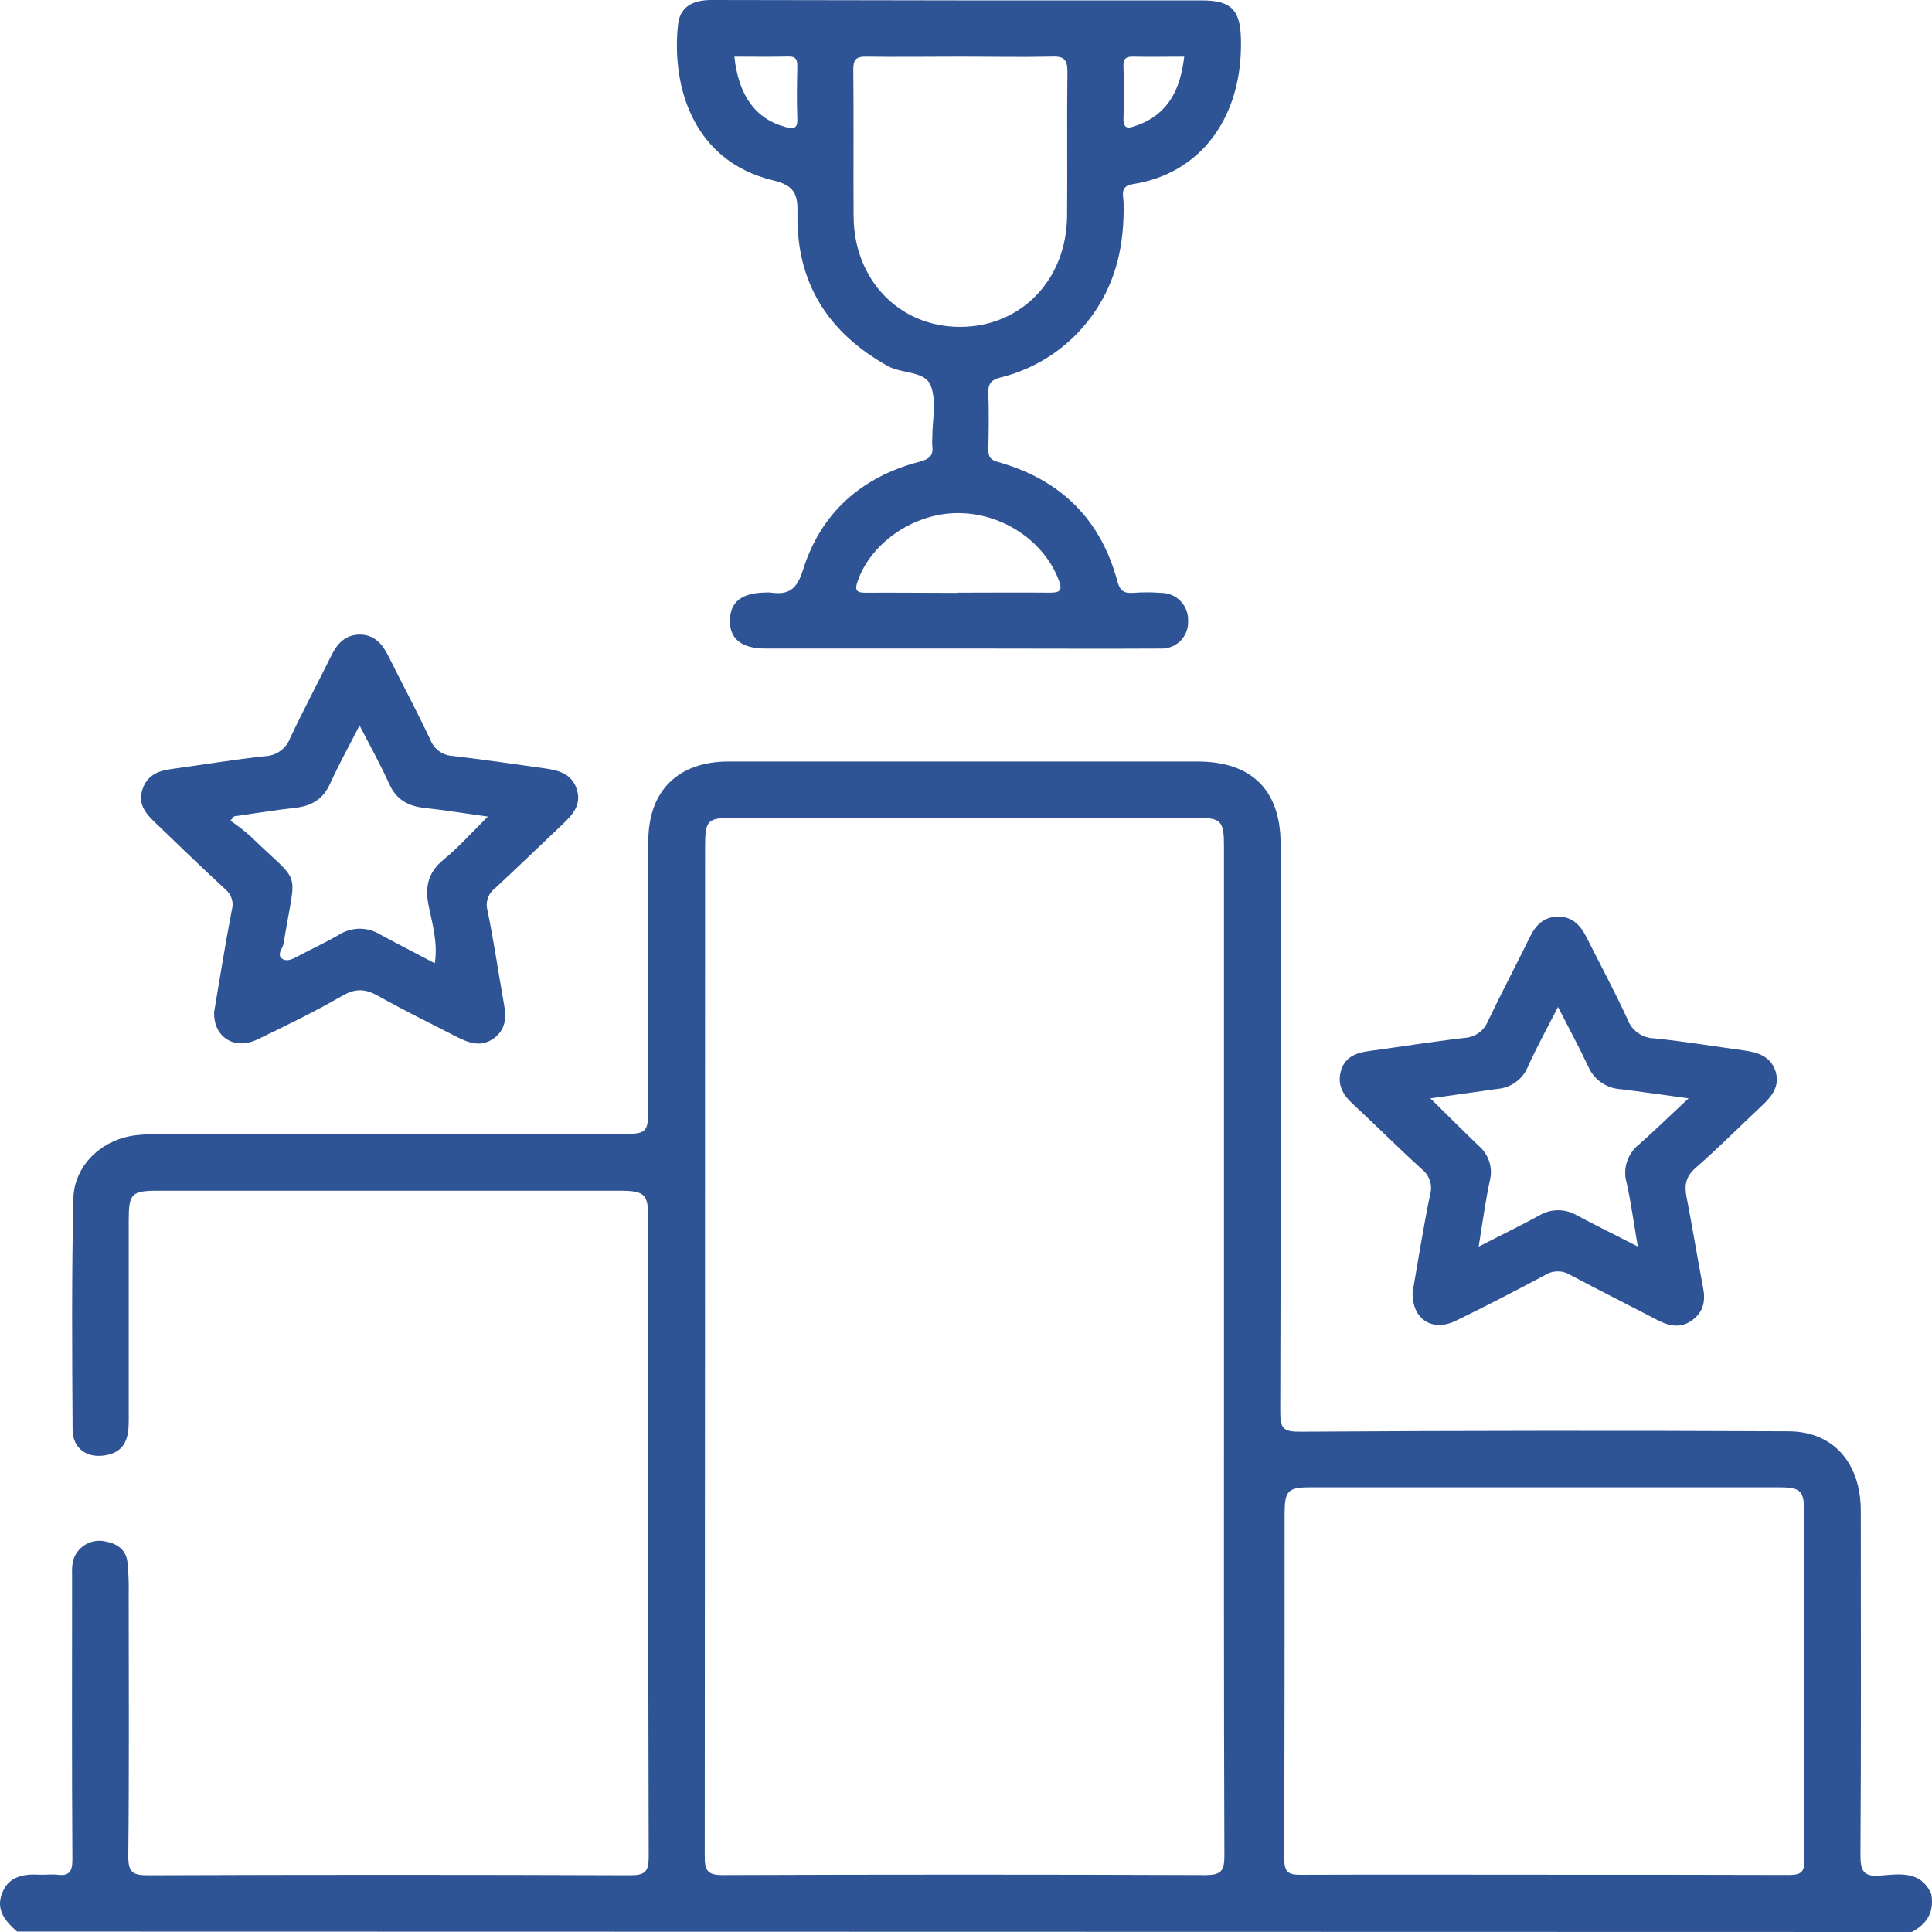
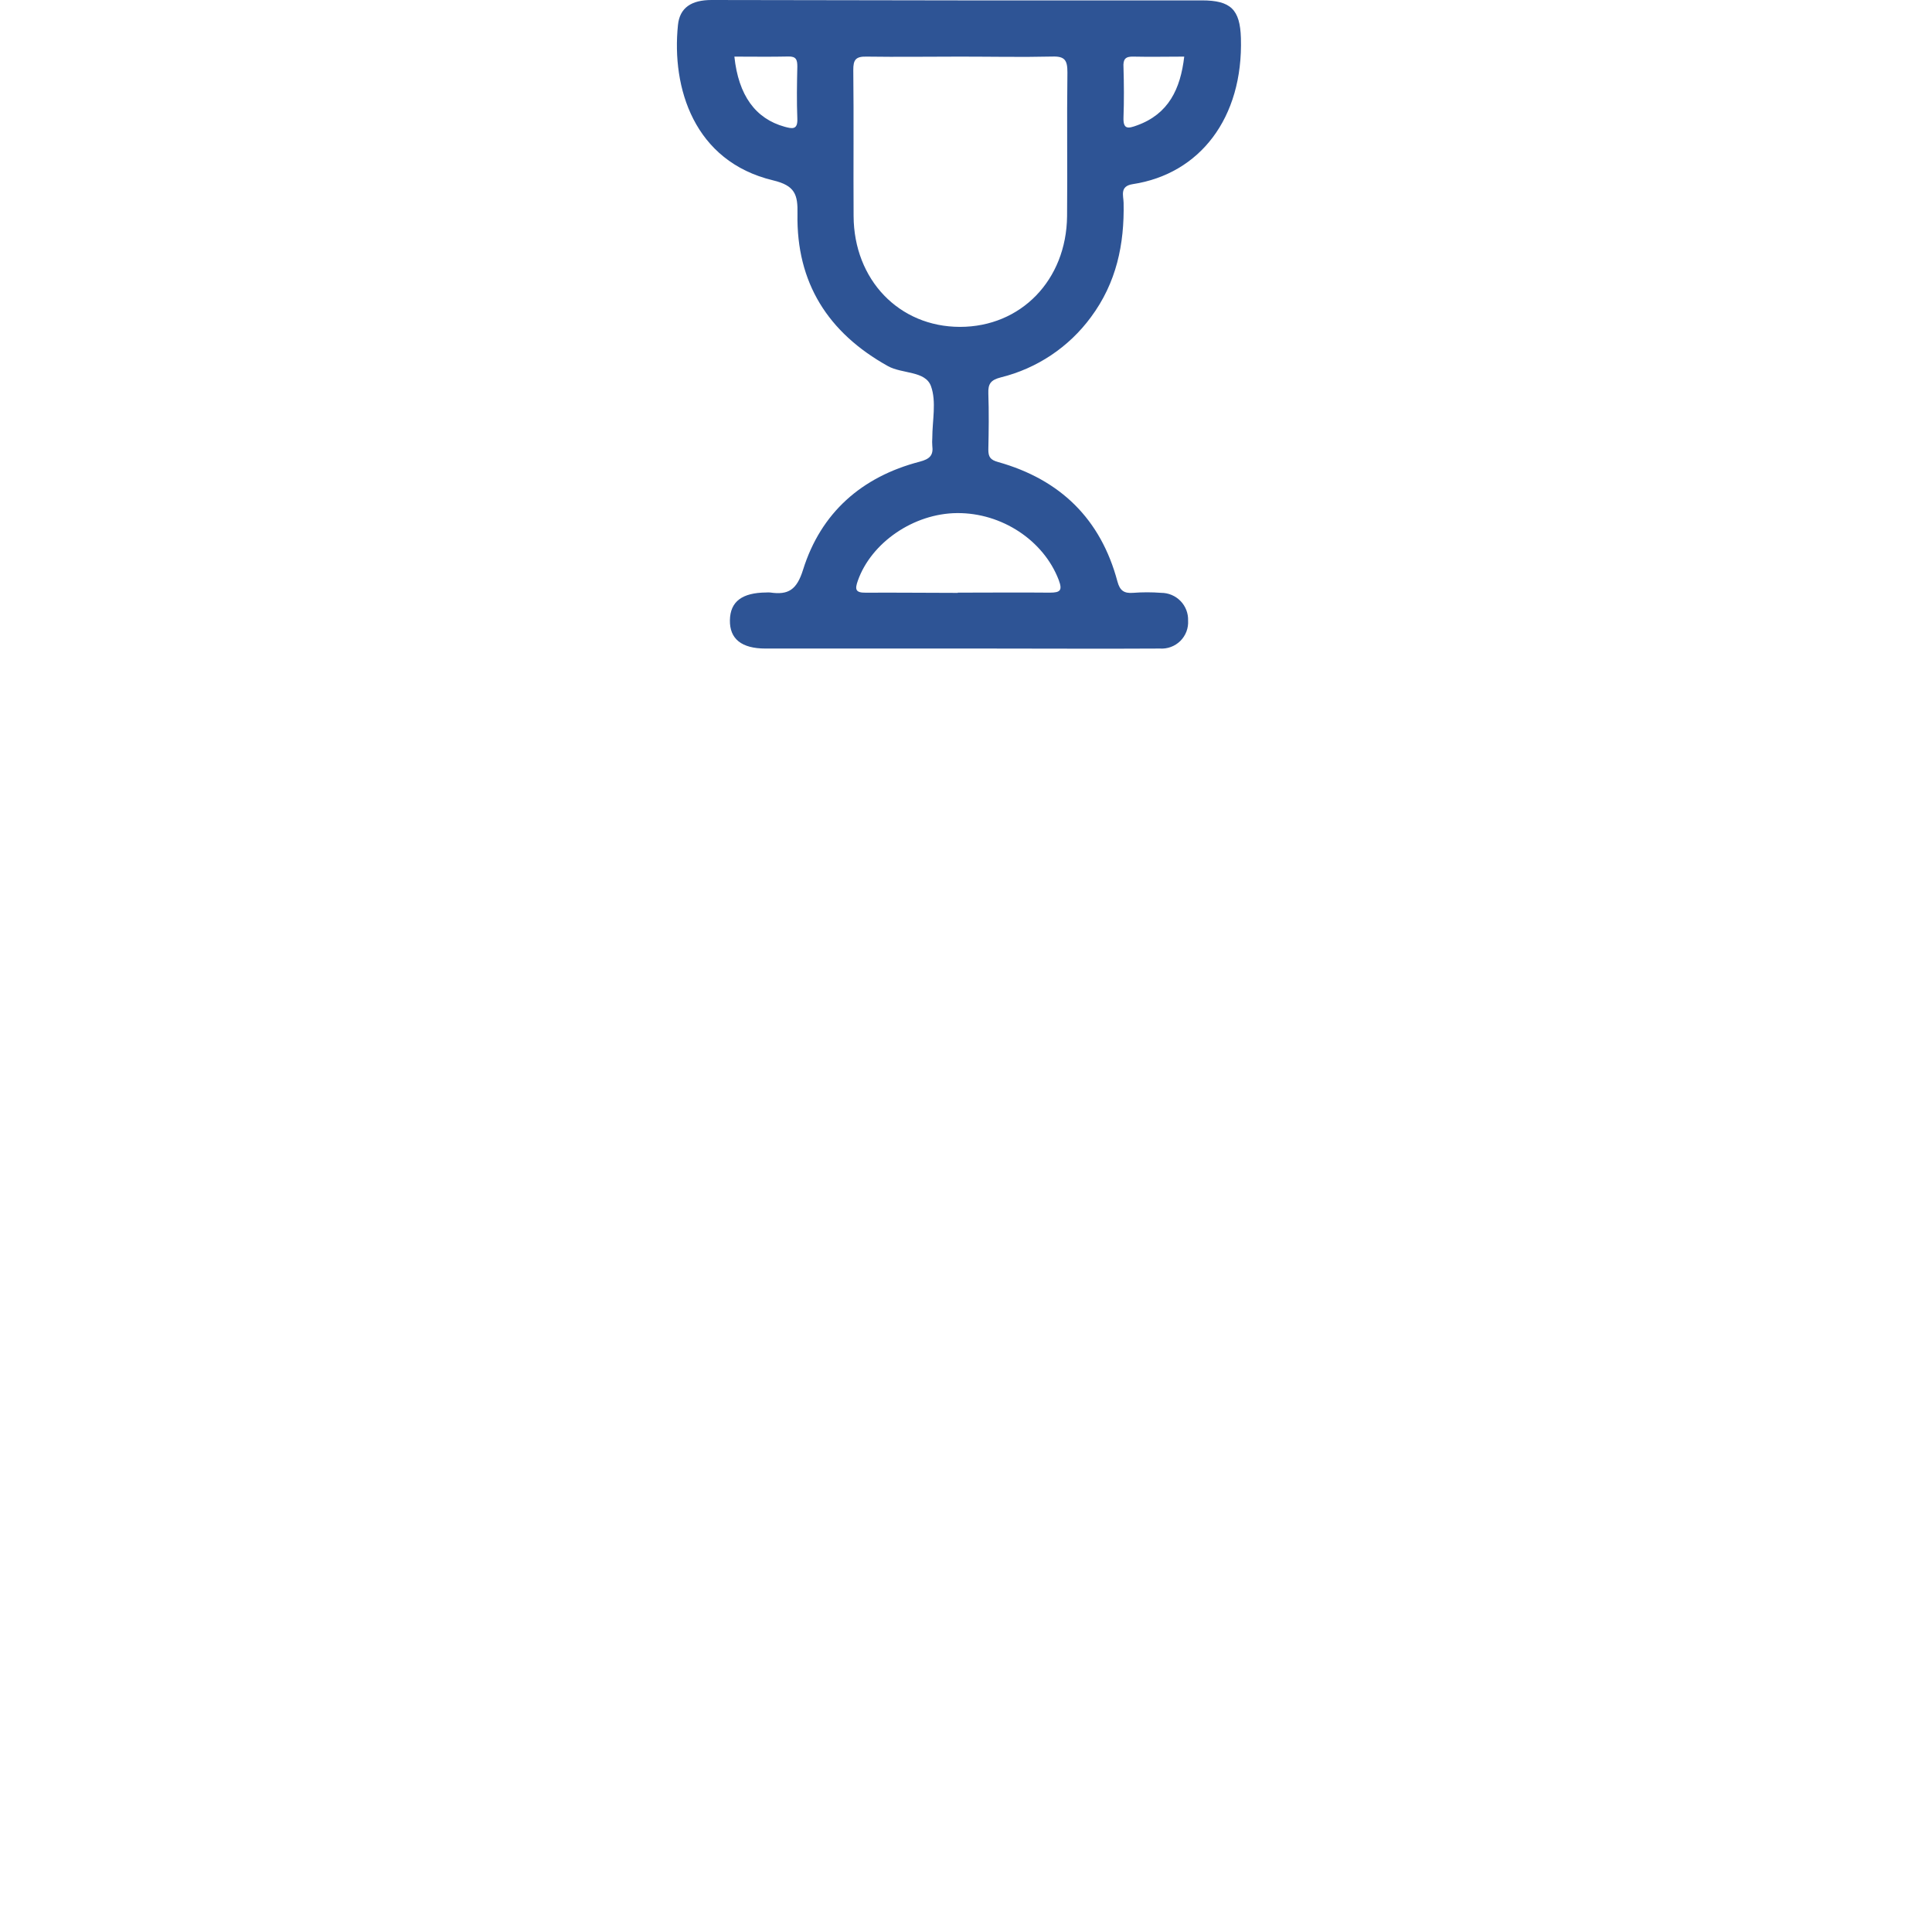
<svg xmlns="http://www.w3.org/2000/svg" width="89" height="89" viewBox="0 0 89 89" fill="none">
-   <path d="M0.784 88.981C0.253 88.515 -0.209 87.985 0.099 87.205C0.406 86.425 1.096 86.32 1.832 86.36C2.093 86.374 2.359 86.332 2.615 86.36C3.176 86.437 3.337 86.234 3.335 85.66C3.307 81.354 3.319 77.049 3.321 72.743C3.321 72.339 3.277 71.919 3.517 71.56C3.659 71.337 3.868 71.164 4.114 71.066C4.36 70.969 4.63 70.951 4.886 71.016C5.411 71.112 5.818 71.41 5.872 71.975C5.919 72.441 5.938 72.908 5.928 73.376C5.928 77.418 5.954 81.461 5.909 85.513C5.909 86.269 6.128 86.391 6.823 86.388C14.223 86.36 21.627 86.36 29.032 86.388C29.715 86.388 29.885 86.22 29.883 85.536C29.859 75.761 29.854 65.987 29.866 56.215C29.866 55.002 29.722 54.852 28.524 54.852H7.27C6.061 54.852 5.93 54.985 5.93 56.209C5.93 59.291 5.93 62.374 5.93 65.458C5.93 66.215 5.783 66.859 4.903 67.032C4.022 67.204 3.349 66.735 3.344 65.865C3.321 62.317 3.298 58.767 3.379 55.221C3.414 53.676 4.688 52.493 6.238 52.299C6.613 52.256 6.99 52.237 7.368 52.24H28.445C29.866 52.24 29.866 52.24 29.866 50.786C29.866 46.772 29.866 42.757 29.866 38.742C29.866 36.432 31.236 35.08 33.564 35.08C40.766 35.08 47.966 35.08 55.165 35.08C57.661 35.08 58.993 36.401 58.993 38.878C58.993 47.605 59.005 56.332 58.977 65.059C58.977 65.813 59.121 65.958 59.909 65.953C67.4 65.905 74.891 65.899 82.382 65.935C84.441 65.935 85.713 67.379 85.72 69.583C85.72 74.876 85.741 80.17 85.704 85.466C85.704 86.23 85.874 86.463 86.636 86.4C87.512 86.332 88.486 86.166 88.966 87.249C89.113 88.062 88.782 88.631 88.067 89L0.784 88.981ZM56.384 62.179C56.384 54.442 56.384 46.705 56.384 38.967C56.384 37.8 56.249 37.671 55.081 37.671H33.827C32.583 37.671 32.48 37.774 32.48 39.009C32.48 54.515 32.475 70.02 32.464 85.525C32.464 86.192 32.613 86.381 33.303 86.379C40.708 86.351 48.113 86.351 55.517 86.379C56.251 86.379 56.405 86.195 56.403 85.48C56.375 77.715 56.384 69.947 56.384 62.179ZM71.089 86.362C74.861 86.362 78.636 86.362 82.41 86.374C82.974 86.374 83.13 86.237 83.127 85.662C83.104 80.341 83.127 75.016 83.111 69.695C83.111 68.67 82.96 68.516 81.963 68.516C74.763 68.516 67.564 68.516 60.363 68.516C59.324 68.516 59.177 68.672 59.177 69.751C59.177 75.044 59.177 80.338 59.161 85.623C59.161 86.26 59.359 86.37 59.941 86.365C63.657 86.351 67.374 86.362 71.089 86.362Z" fill="#2E5495" />
-   <path d="M44.208 0.018H55.368C56.699 0.018 57.124 0.441 57.164 1.752C57.273 5.444 55.261 8.015 52.181 8.483C51.572 8.576 51.753 9.009 51.76 9.339C51.801 11.255 51.429 13.032 50.251 14.615C49.236 15.993 47.77 16.973 46.106 17.384C45.643 17.504 45.513 17.675 45.529 18.123C45.559 18.983 45.548 19.847 45.529 20.71C45.529 21.047 45.617 21.183 45.978 21.284C48.839 22.087 50.709 23.906 51.477 26.791C51.589 27.204 51.778 27.342 52.193 27.31C52.625 27.277 53.059 27.277 53.491 27.31C53.657 27.31 53.822 27.343 53.975 27.408C54.129 27.473 54.267 27.567 54.383 27.687C54.499 27.806 54.589 27.947 54.649 28.102C54.709 28.257 54.737 28.422 54.731 28.588C54.742 28.761 54.715 28.934 54.654 29.096C54.592 29.258 54.496 29.405 54.373 29.527C54.249 29.649 54.101 29.743 53.938 29.803C53.776 29.863 53.602 29.888 53.428 29.876C50.776 29.892 48.121 29.876 45.469 29.876H35.263C34.161 29.876 33.61 29.433 33.624 28.572C33.638 27.711 34.184 27.301 35.304 27.294C35.362 27.289 35.42 27.289 35.478 27.294C36.316 27.418 36.705 27.171 36.994 26.246C37.816 23.62 39.695 21.963 42.368 21.268C42.831 21.146 43.005 20.975 42.947 20.53C42.938 20.414 42.938 20.299 42.947 20.183C42.947 19.378 43.146 18.501 42.886 17.788C42.627 17.075 41.56 17.23 40.903 16.865C38.14 15.326 36.682 13.023 36.737 9.854C36.756 8.963 36.624 8.55 35.612 8.308C31.963 7.433 30.933 4.043 31.231 1.154C31.312 0.355 31.849 0 32.78 0C36.592 0.008 40.402 0.014 44.208 0.018ZM44.238 2.608C42.798 2.608 41.359 2.629 39.919 2.608C39.419 2.596 39.304 2.755 39.308 3.231C39.334 5.469 39.308 7.71 39.322 9.949C39.334 12.889 41.417 15.056 44.222 15.058C47.027 15.06 49.126 12.903 49.156 9.96C49.177 7.752 49.142 5.541 49.172 3.33C49.172 2.785 49.059 2.585 48.478 2.605C47.059 2.638 45.648 2.608 44.238 2.608ZM44.122 27.301C45.534 27.301 46.946 27.287 48.36 27.301C48.848 27.301 48.952 27.197 48.77 26.714C48.075 24.898 46.154 23.62 44.088 23.636C42.09 23.652 40.137 24.993 39.517 26.751C39.378 27.144 39.399 27.31 39.885 27.303C41.297 27.294 42.722 27.312 44.122 27.312V27.301ZM33.83 2.608C34.02 4.396 34.802 5.467 36.145 5.839C36.48 5.929 36.753 5.998 36.73 5.469C36.698 4.669 36.712 3.865 36.73 3.065C36.73 2.758 36.679 2.592 36.314 2.603C35.49 2.622 34.663 2.608 33.83 2.608ZM54.553 2.608C53.752 2.608 52.984 2.626 52.218 2.608C51.829 2.594 51.732 2.739 51.755 3.102C51.778 3.872 51.783 4.645 51.755 5.409C51.734 5.975 51.975 5.924 52.378 5.776C53.831 5.252 54.38 4.099 54.553 2.608Z" fill="#2E5495" />
-   <path d="M65.073 59.525C65.32 58.115 65.563 56.572 65.876 55.044C65.94 54.831 65.938 54.604 65.869 54.393C65.801 54.181 65.67 53.994 65.493 53.855C64.407 52.868 63.37 51.83 62.296 50.832C61.829 50.403 61.595 49.919 61.777 49.313C61.959 48.706 62.448 48.501 63.038 48.421C64.505 48.223 65.967 47.986 67.439 47.815C67.681 47.804 67.915 47.725 68.112 47.586C68.308 47.448 68.459 47.256 68.546 47.035C69.171 45.725 69.851 44.442 70.489 43.139C70.748 42.61 71.126 42.243 71.738 42.227C72.401 42.204 72.796 42.606 73.072 43.153C73.712 44.423 74.387 45.678 74.98 46.968C75.072 47.217 75.239 47.432 75.458 47.586C75.678 47.741 75.94 47.827 76.211 47.833C77.596 47.974 78.974 48.202 80.352 48.392C80.984 48.48 81.561 48.663 81.785 49.327C82.019 50.031 81.62 50.51 81.136 50.962C80.13 51.903 79.158 52.886 78.119 53.794C77.652 54.198 77.586 54.601 77.694 55.144C77.965 56.537 78.191 57.938 78.457 59.331C78.57 59.908 78.481 60.412 77.99 60.788C77.465 61.201 76.921 61.105 76.355 60.813C75.026 60.118 73.679 59.445 72.359 58.743C72.181 58.629 71.973 58.569 71.76 58.569C71.548 58.569 71.34 58.629 71.161 58.743C69.814 59.463 68.454 60.168 67.079 60.836C65.998 61.372 65.042 60.793 65.073 59.525ZM65.892 50.597C66.684 51.377 67.385 52.081 68.102 52.768C68.332 52.96 68.504 53.211 68.599 53.493C68.693 53.774 68.706 54.076 68.637 54.364C68.426 55.327 68.3 56.307 68.116 57.427C69.132 56.907 70.029 56.469 70.904 55.995C71.163 55.837 71.462 55.753 71.767 55.751C72.072 55.749 72.371 55.83 72.633 55.983C73.518 56.458 74.419 56.895 75.447 57.422C75.265 56.357 75.136 55.411 74.931 54.48C74.84 54.166 74.846 53.833 74.946 53.521C75.046 53.21 75.237 52.934 75.496 52.727C76.239 52.07 76.946 51.379 77.785 50.597C76.594 50.435 75.622 50.291 74.648 50.175C74.329 50.153 74.022 50.046 73.761 49.864C73.501 49.683 73.297 49.434 73.172 49.146C72.747 48.25 72.28 47.372 71.771 46.387C71.252 47.397 70.776 48.268 70.37 49.169C70.252 49.445 70.059 49.683 69.812 49.859C69.565 50.034 69.273 50.14 68.968 50.163C67.983 50.305 67.013 50.442 65.892 50.597Z" fill="#2E5495" />
-   <path d="M9.863 46.624C10.122 45.106 10.372 43.507 10.68 41.917C10.73 41.744 10.727 41.561 10.671 41.391C10.616 41.22 10.51 41.069 10.367 40.956C9.27 39.941 8.199 38.903 7.119 37.865C6.685 37.452 6.349 37.014 6.561 36.368C6.774 35.722 7.261 35.512 7.882 35.428C9.319 35.229 10.752 34.994 12.194 34.837C12.45 34.829 12.698 34.746 12.906 34.598C13.114 34.451 13.272 34.247 13.361 34.011C13.967 32.724 14.639 31.467 15.267 30.192C15.537 29.637 15.922 29.233 16.578 29.233C17.234 29.233 17.612 29.658 17.882 30.203C18.529 31.504 19.217 32.784 19.833 34.098C19.915 34.305 20.057 34.484 20.242 34.614C20.427 34.743 20.646 34.817 20.873 34.826C22.285 34.99 23.692 35.2 25.099 35.396C25.752 35.489 26.359 35.651 26.578 36.384C26.784 37.068 26.396 37.513 25.946 37.942C24.903 38.932 23.869 39.932 22.817 40.908C22.659 41.025 22.541 41.184 22.476 41.367C22.412 41.549 22.405 41.746 22.456 41.933C22.754 43.377 22.962 44.84 23.223 46.293C23.328 46.891 23.288 47.434 22.756 47.826C22.175 48.253 21.613 48.054 21.049 47.769C19.847 47.144 18.622 46.558 17.444 45.889C16.856 45.556 16.398 45.51 15.78 45.866C14.506 46.599 13.183 47.247 11.858 47.883C10.803 48.39 9.833 47.785 9.863 46.624ZM20.031 44.365C20.174 43.432 19.924 42.583 19.747 41.732C19.569 40.881 19.707 40.197 20.43 39.603C21.154 39.01 21.73 38.348 22.474 37.618C21.401 37.468 20.468 37.319 19.53 37.214C18.776 37.13 18.246 36.817 17.927 36.106C17.539 35.236 17.068 34.404 16.564 33.418C16.06 34.404 15.593 35.243 15.204 36.106C14.884 36.815 14.354 37.13 13.598 37.214C12.665 37.319 11.732 37.472 10.785 37.605L10.614 37.805C10.941 38.028 11.252 38.27 11.548 38.531C13.923 40.851 13.648 39.873 13.078 43.379C13.069 43.463 13.047 43.544 13.013 43.621C12.917 43.804 12.801 44.02 12.987 44.16C13.174 44.299 13.414 44.214 13.629 44.1C14.289 43.747 14.973 43.432 15.621 43.058C15.902 42.88 16.229 42.785 16.564 42.782C16.898 42.781 17.226 42.872 17.509 43.046C18.333 43.496 19.175 43.92 20.031 44.376V44.365Z" fill="#2E5495" />
+   <path d="M44.208 0.018H55.368C56.699 0.018 57.124 0.441 57.164 1.752C57.273 5.444 55.261 8.015 52.181 8.483C51.572 8.576 51.753 9.009 51.76 9.339C51.801 11.255 51.429 13.032 50.251 14.615C49.236 15.993 47.77 16.973 46.106 17.384C45.643 17.504 45.513 17.675 45.529 18.123C45.559 18.983 45.548 19.847 45.529 20.71C45.529 21.047 45.617 21.183 45.978 21.284C48.839 22.087 50.709 23.906 51.477 26.791C51.589 27.204 51.778 27.342 52.193 27.31C52.625 27.277 53.059 27.277 53.491 27.31C53.657 27.31 53.822 27.343 53.975 27.408C54.129 27.473 54.267 27.567 54.383 27.687C54.499 27.806 54.589 27.947 54.649 28.102C54.709 28.257 54.737 28.422 54.731 28.588C54.742 28.761 54.715 28.934 54.654 29.096C54.592 29.258 54.496 29.405 54.373 29.527C54.249 29.649 54.101 29.743 53.938 29.803C53.776 29.863 53.602 29.888 53.428 29.876C50.776 29.892 48.121 29.876 45.469 29.876H35.263C34.161 29.876 33.61 29.433 33.624 28.572C33.638 27.711 34.184 27.301 35.304 27.294C35.362 27.289 35.42 27.289 35.478 27.294C36.316 27.418 36.705 27.171 36.994 26.246C37.816 23.62 39.695 21.963 42.368 21.268C42.831 21.146 43.005 20.975 42.947 20.53C42.938 20.414 42.938 20.299 42.947 20.183C42.947 19.378 43.146 18.501 42.886 17.788C42.627 17.075 41.56 17.23 40.903 16.865C38.14 15.326 36.682 13.023 36.737 9.854C36.756 8.963 36.624 8.55 35.612 8.308C31.963 7.433 30.933 4.043 31.231 1.154C31.312 0.355 31.849 0 32.78 0ZM44.238 2.608C42.798 2.608 41.359 2.629 39.919 2.608C39.419 2.596 39.304 2.755 39.308 3.231C39.334 5.469 39.308 7.71 39.322 9.949C39.334 12.889 41.417 15.056 44.222 15.058C47.027 15.06 49.126 12.903 49.156 9.96C49.177 7.752 49.142 5.541 49.172 3.33C49.172 2.785 49.059 2.585 48.478 2.605C47.059 2.638 45.648 2.608 44.238 2.608ZM44.122 27.301C45.534 27.301 46.946 27.287 48.36 27.301C48.848 27.301 48.952 27.197 48.77 26.714C48.075 24.898 46.154 23.62 44.088 23.636C42.09 23.652 40.137 24.993 39.517 26.751C39.378 27.144 39.399 27.31 39.885 27.303C41.297 27.294 42.722 27.312 44.122 27.312V27.301ZM33.83 2.608C34.02 4.396 34.802 5.467 36.145 5.839C36.48 5.929 36.753 5.998 36.73 5.469C36.698 4.669 36.712 3.865 36.73 3.065C36.73 2.758 36.679 2.592 36.314 2.603C35.49 2.622 34.663 2.608 33.83 2.608ZM54.553 2.608C53.752 2.608 52.984 2.626 52.218 2.608C51.829 2.594 51.732 2.739 51.755 3.102C51.778 3.872 51.783 4.645 51.755 5.409C51.734 5.975 51.975 5.924 52.378 5.776C53.831 5.252 54.38 4.099 54.553 2.608Z" fill="#2E5495" />
</svg>